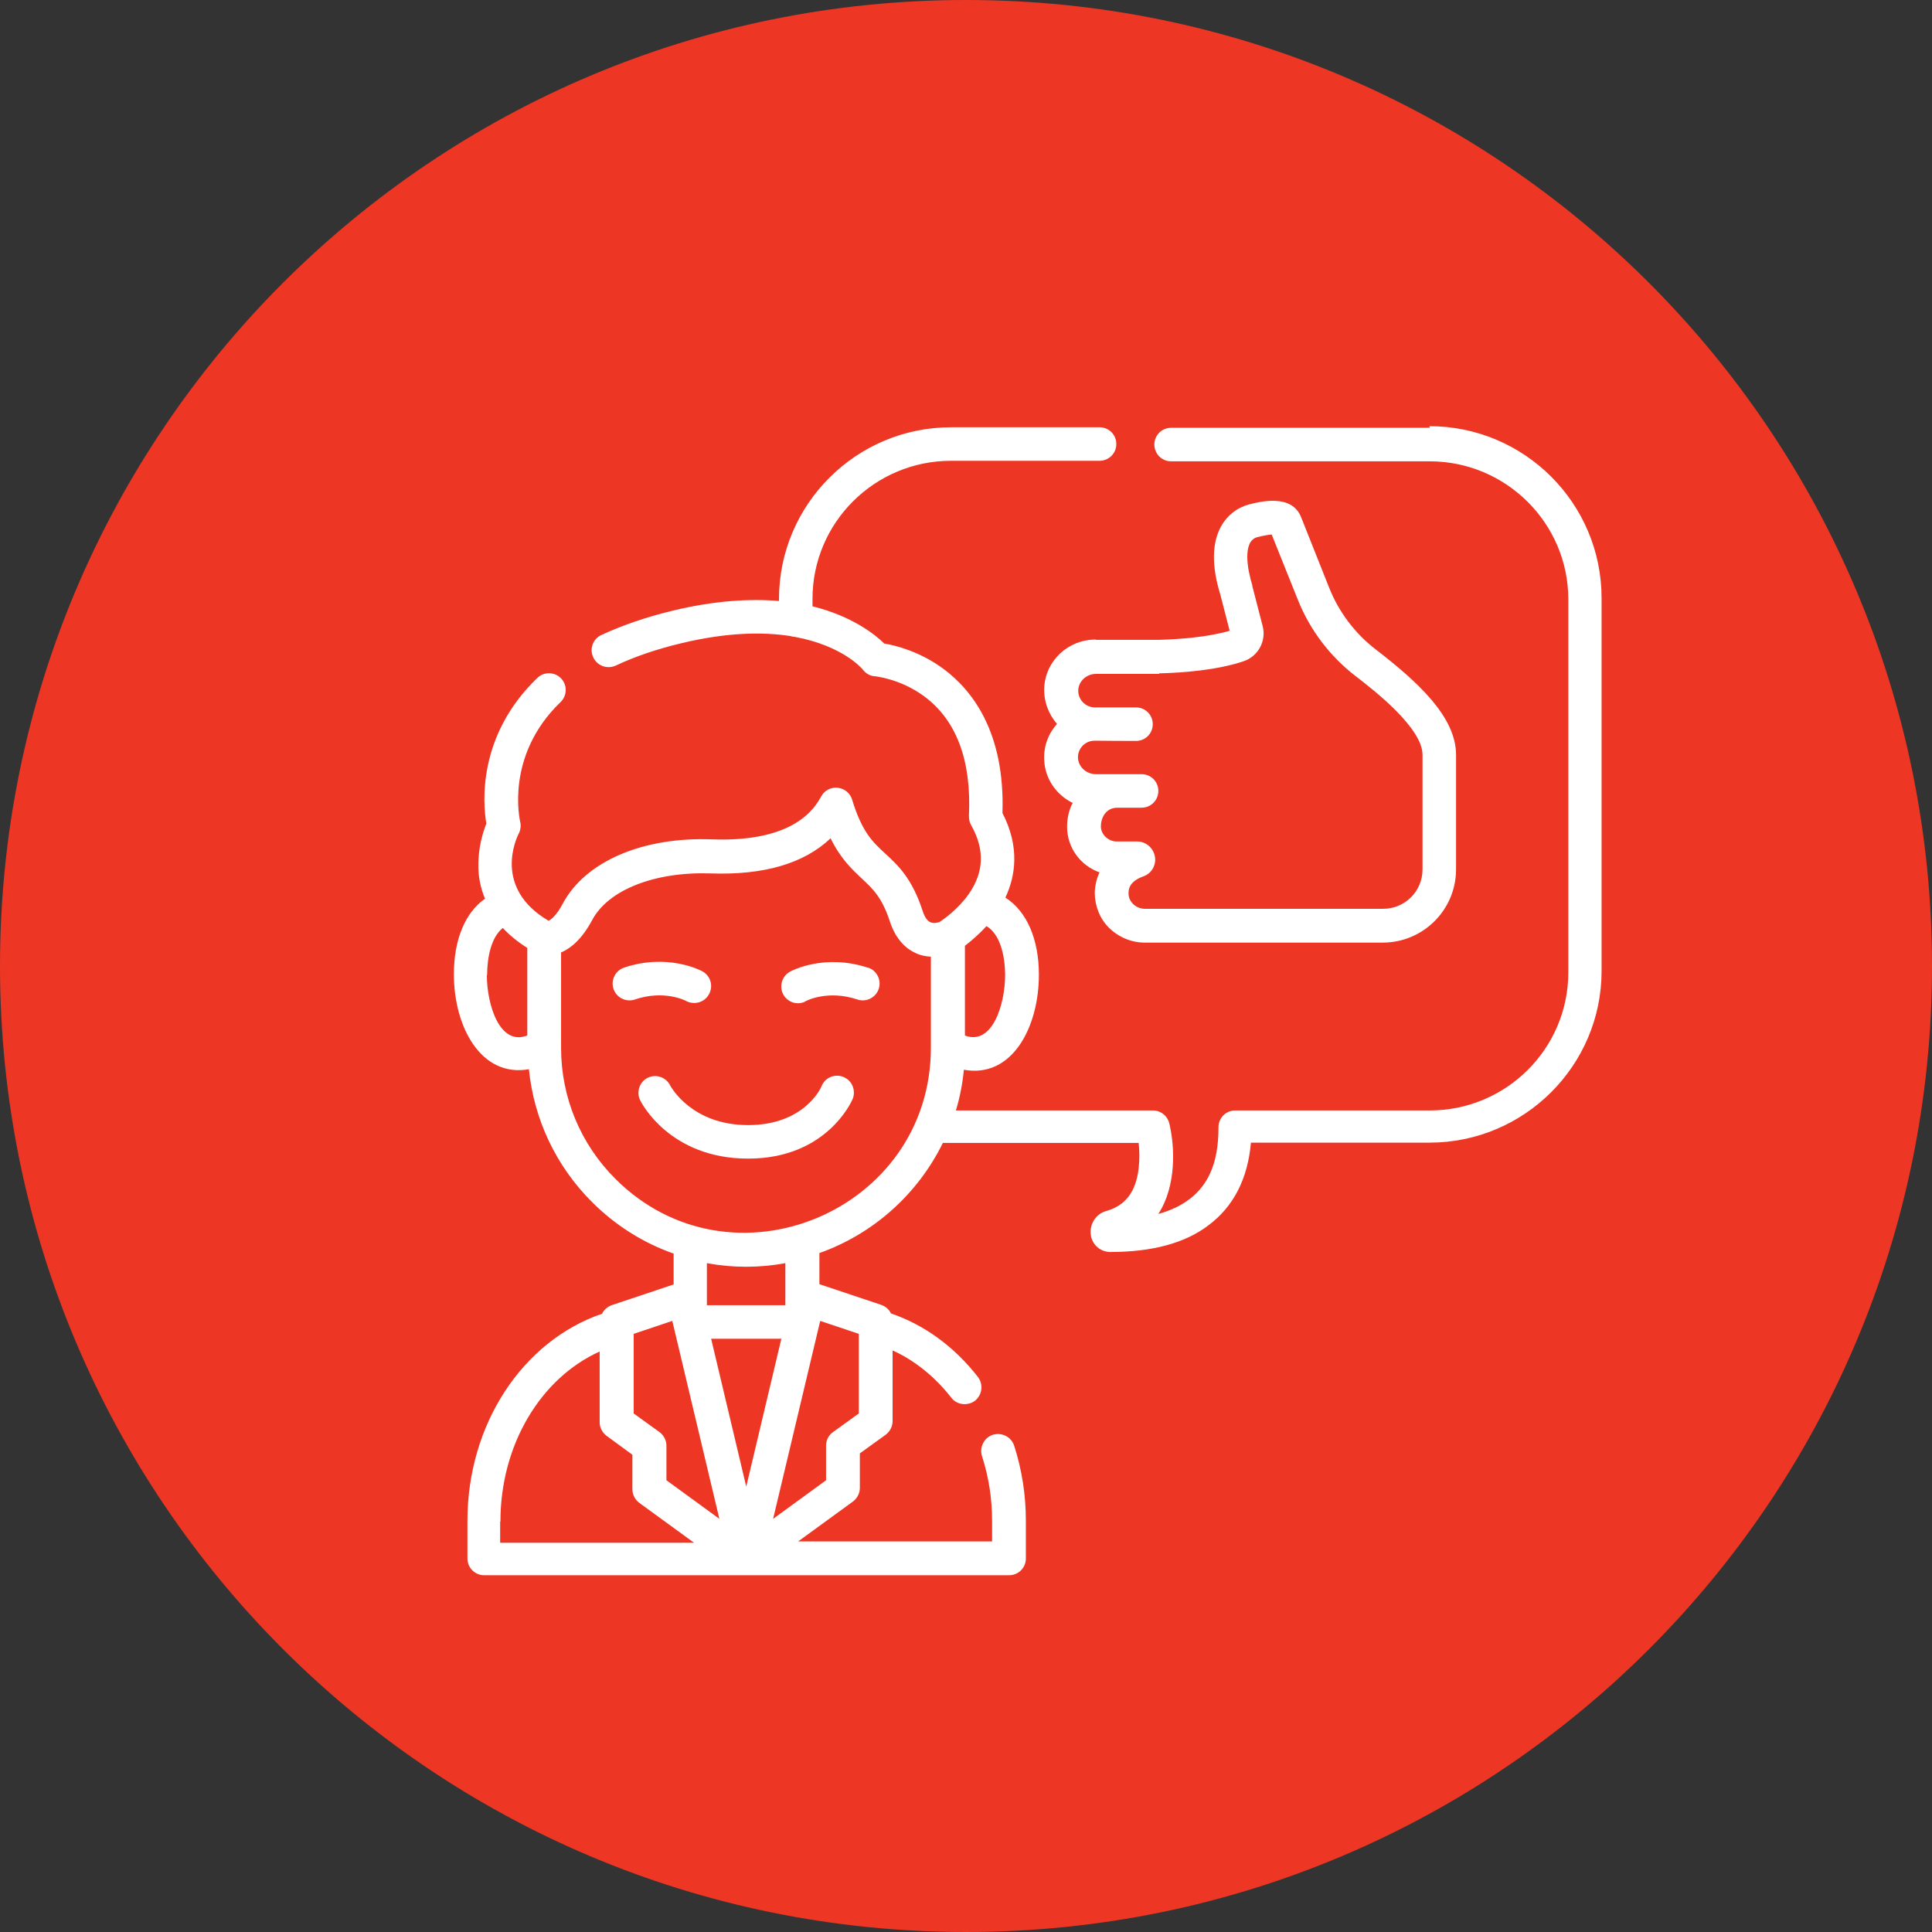
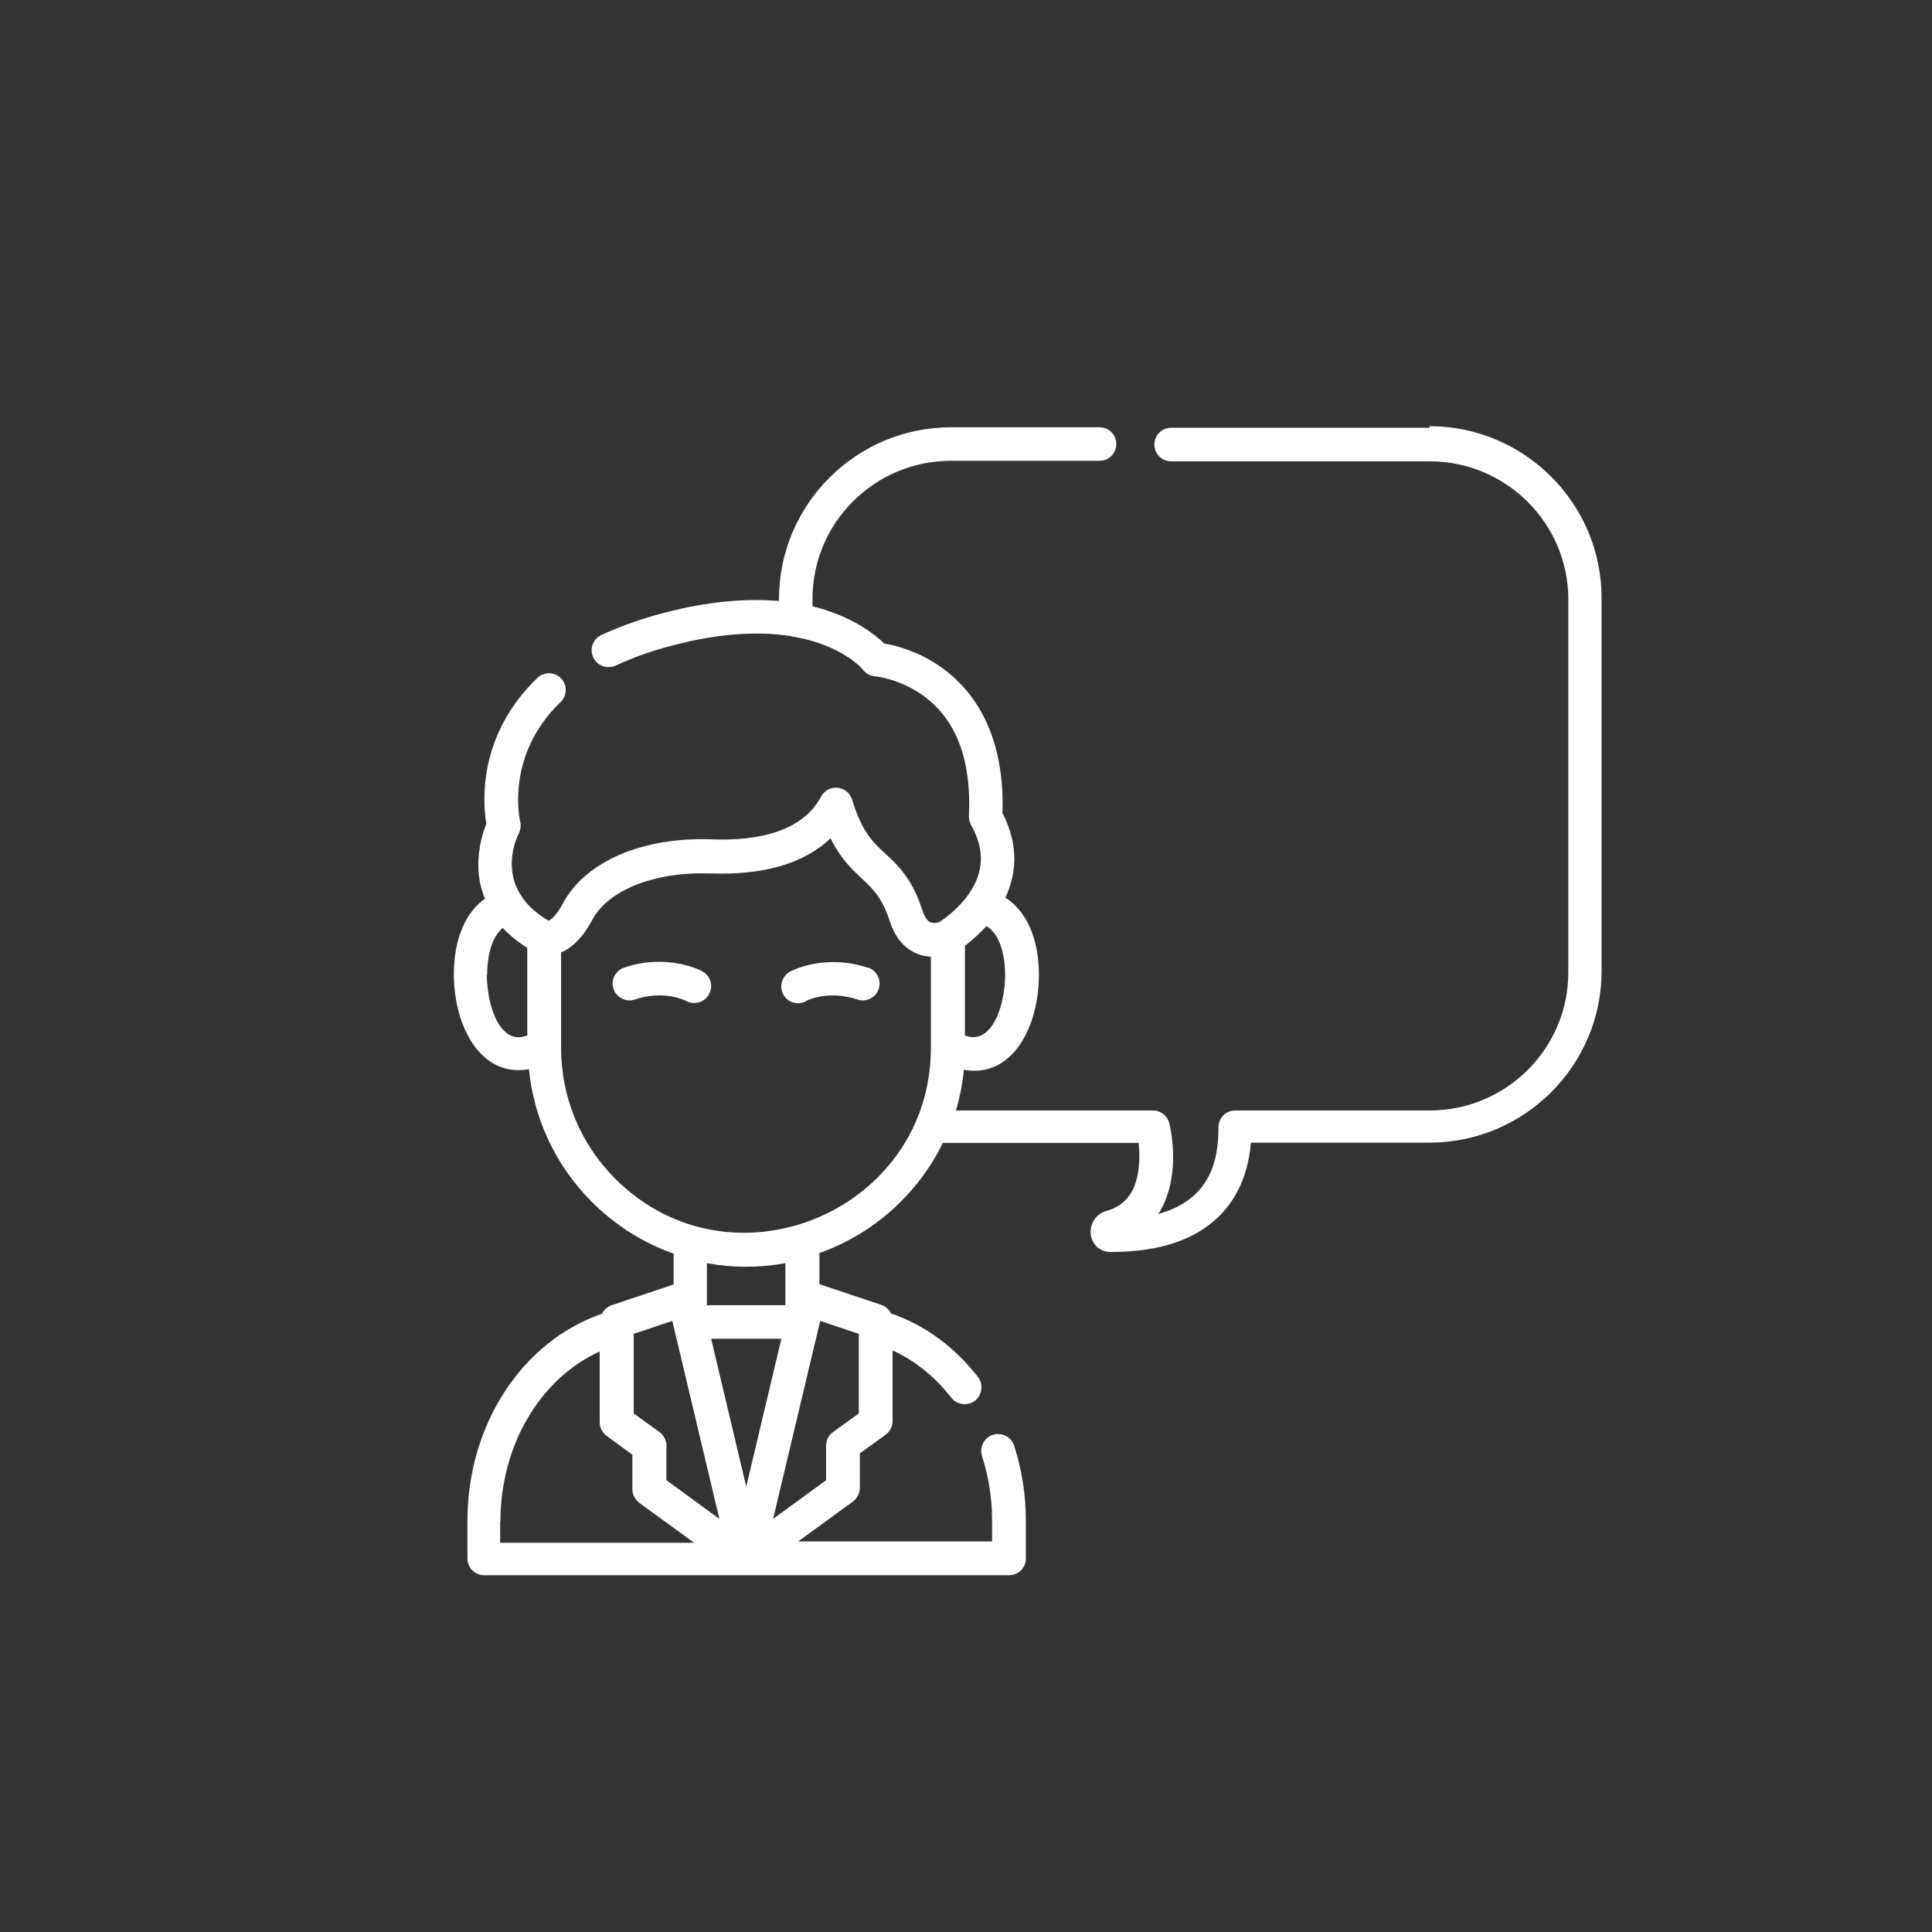
<svg xmlns="http://www.w3.org/2000/svg" id="Layer_2" data-name="Layer 2" viewBox="0 0 72.62 72.62">
  <rect x="0" y="0" width="72.62" height="72.62" fill="#333333" stroke="none" />
  <defs>
    <style>
      .cls-1 {
        fill: #ee3624;
      }

      .cls-2 {
        fill: #fff;
      }
    </style>
  </defs>
  <g id="Layer_1-2" data-name="Layer 1">
    <g>
-       <path class="cls-1" d="M72.62,36.31c0,20.05-16.25,36.31-36.31,36.31S0,56.36,0,36.31,16.25,0,36.31,0s36.31,16.26,36.31,36.31" />
-       <path class="cls-2" d="M31.7,40.48c-.32-.13-.69.02-.82.35-.02.06-.65,1.46-2.76,1.46s-2.89-1.42-2.93-1.49c-.15-.31-.53-.44-.84-.29-.31.15-.44.53-.29.84.04.09,1.11,2.2,4.06,2.2s3.89-2.15,3.93-2.24c.13-.32-.02-.7-.35-.83" />
      <path class="cls-2" d="M25.8,37.63c.09.05.2.07.3.07.22,0,.44-.12.55-.33.17-.31.06-.69-.25-.86-.05-.03-1.3-.69-2.94-.14-.33.11-.51.47-.4.8.11.33.47.51.8.4,1.09-.37,1.89.03,1.94.06" />
      <path class="cls-2" d="M32.64,36.38c-1.64-.55-2.89.11-2.94.14-.31.17-.42.55-.26.86.12.21.33.33.55.33.1,0,.21-.02.3-.08.03-.02.84-.43,1.94-.06.33.11.69-.07.8-.4.11-.33-.07-.69-.4-.8" />
-       <path class="cls-2" d="M41.18,24.04c-1.03,0-1.88.79-1.93,1.81-.02.51.16.99.48,1.36-.32.36-.51.84-.48,1.36.03.71.46,1.31,1.07,1.61-.14.26-.21.57-.21.9,0,.79.51,1.46,1.22,1.71-.11.23-.17.49-.18.76,0,.49.18.96.52,1.31.36.36.85.57,1.35.57h8.96c1.51,0,2.75-1.23,2.75-2.75v-4.31c0-1.43-1.45-2.75-3.02-3.96-.78-.6-1.39-1.41-1.75-2.32l-1.05-2.64c-.35-.91-1.56-.59-1.96-.49-.45.12-.82.41-1.05.82-.35.63-.36,1.5-.03,2.57l.35,1.36c-.83.24-1.9.32-2.67.34h-2.35ZM43.56,25.31c.9-.02,2.18-.12,3.17-.45.56-.18.88-.77.73-1.33l-.39-1.51s0-.02,0-.03c-.18-.57-.38-1.65.19-1.8.28-.07.44-.09.54-.1l.99,2.47c.45,1.12,1.2,2.11,2.16,2.85.69.53,2.52,1.95,2.52,2.96v4.31c0,.82-.66,1.48-1.48,1.48h-8.96c-.32,0-.62-.26-.61-.59,0-.11,0-.43.56-.63.31-.11.49-.43.43-.75-.06-.32-.34-.56-.66-.56h-.77c-.32,0-.6-.26-.6-.57s.18-.7.62-.7h.91c.35,0,.63-.28.63-.63s-.28-.63-.63-.63h-1.72c-.35,0-.65-.27-.67-.6-.02-.32.21-.6.52-.65.11-.02.27,0,1.66,0,.35,0,.63-.28.63-.63s-.28-.63-.63-.63h-1.54c-.37,0-.65-.31-.63-.66.02-.33.31-.6.67-.6h2.38" />
      <path class="cls-2" d="M53.74,16.08h-9.72c-.35,0-.63.28-.63.63s.28.63.63.63h9.72c2.87,0,5.21,2.33,5.21,5.19v14.02c0,2.86-2.33,5.19-5.21,5.19h-7.31c-.35,0-.63.28-.63.63,0,1.2-.27,2.71-2.26,3.26.69-1.07.62-2.54.41-3.41-.07-.28-.32-.48-.61-.48h-7.41c.15-.49.25-1.01.3-1.53,1.82.33,2.82-1.61,2.82-3.57,0-1.36-.47-2.4-1.26-2.9.38-.81.55-1.9-.11-3.18.1-3.05-1.15-4.63-2.22-5.42-.88-.65-1.79-.88-2.22-.95-.35-.34-1.21-1.03-2.7-1.4v-.28c0-2.86,2.33-5.19,5.21-5.19h5.58c.35,0,.63-.28.63-.63s-.28-.63-.63-.63h-5.58c-3.57,0-6.47,2.9-6.47,6.46v.07c-1.08-.09-2.4-.02-3.98.36-1,.24-1.9.55-2.7.92-.32.15-.45.53-.3.84.15.32.52.45.84.31.72-.34,1.54-.62,2.46-.84,1.74-.42,3.1-.43,4.12-.27.05.02.1.02.16.03,1.78.33,2.52,1.18,2.56,1.24.11.14.27.23.45.24,0,0,.94.09,1.83.74,1.23.9,1.8,2.42,1.7,4.51,0,.12.02.24.08.34.52.92.49,1.77-.09,2.6-.41.58-.95.95-1.1,1.05-.07.02-.22.06-.35,0-.14-.07-.23-.26-.28-.42-.4-1.23-.93-1.72-1.41-2.16-.47-.43-.87-.81-1.24-2.02-.07-.24-.28-.42-.54-.45-.25-.03-.5.1-.62.32-.24.43-.98,1.73-4.1,1.62-2.62-.1-4.77.83-5.62,2.42-.23.44-.44.6-.53.64-2.08-1.22-1.23-3.07-1.12-3.28.07-.14.09-.3.05-.45,0-.02-.59-2.46,1.52-4.49.25-.24.26-.64.02-.89-.24-.25-.64-.26-.89-.02-2.26,2.17-2.05,4.71-1.92,5.48-.12.3-.31.89-.3,1.6,0,.37.07.79.25,1.22-.74.52-1.17,1.53-1.17,2.84,0,1.99,1.03,3.89,2.82,3.57.19,1.88,1.01,3.63,2.37,4.99.88.88,1.93,1.54,3.07,1.94v1.16l-2.33.78c-.16.06-.29.17-.36.32-3,1.03-5.06,4.17-5.06,7.78v1.42c0,.35.28.63.63.63h19.73c.35,0,.63-.28.63-.63v-1.42c0-.97-.15-1.92-.44-2.82-.11-.33-.46-.51-.8-.41-.33.11-.51.46-.41.8.25.77.38,1.59.38,2.42v.79h-7.29l2.06-1.5c.16-.12.26-.31.26-.51v-1.3l.97-.7c.16-.12.26-.31.26-.51v-2.66c.84.38,1.59.99,2.21,1.78.12.16.31.24.5.24.13,0,.27-.04.39-.13.27-.22.32-.61.11-.89-.89-1.14-2.01-1.96-3.27-2.39-.07-.15-.2-.26-.36-.32l-2.33-.78v-1.17c2.03-.72,3.7-2.22,4.64-4.14.11,0,.21,0,.31,0h7.05c.03.26.04.6,0,.95-.1.89-.5,1.41-1.22,1.61-.39.11-.63.49-.58.89.05.38.36.65.74.65,1.56,0,2.8-.33,3.68-1,.94-.7,1.48-1.74,1.6-3.11h6.71c3.57,0,6.47-2.9,6.47-6.45v-14.02c0-3.56-2.9-6.46-6.47-6.46M36.27,38.92v-3.37c.22-.17.52-.42.81-.74.51.3.7,1.11.7,1.84,0,1.12-.49,2.67-1.52,2.27M18.31,36.65c0-.68.16-1.43.59-1.77.24.26.55.52.92.75v3.29c-1.03.41-1.52-1.14-1.52-2.27M23.81,50.14l1.46-.49,1.77,7.44-1.99-1.45v-1.3c0-.2-.1-.39-.26-.51l-.97-.7v-2.99ZM26.73,50.32h2.64l-1.32,5.56-1.32-5.56ZM18.81,57.19c0-2.87,1.5-5.38,3.73-6.39v2.66c0,.2.1.39.26.51l.97.71v1.3c0,.2.1.39.26.51l2.06,1.5h-7.29v-.79ZM32.28,50.14v2.99l-.97.7c-.17.12-.26.31-.26.51v1.3l-1.99,1.45,1.77-7.44,1.46.49ZM29.52,49.06h-2.95v-1.58c.97.18,1.98.18,2.95,0v1.58ZM23.13,44.31c-1.31-1.31-2.04-3.06-2.04-4.92v-3.59c.36-.15.78-.49,1.17-1.22.61-1.14,2.36-1.82,4.45-1.75,2,.07,3.51-.37,4.51-1.32.38.77.79,1.15,1.17,1.51.43.4.76.71,1.06,1.62.24.73.66,1.05.98,1.19.19.09.38.12.56.13v3.42c0,6.16-7.51,9.29-11.87,4.92" />
    </g>
  </g>
</svg>